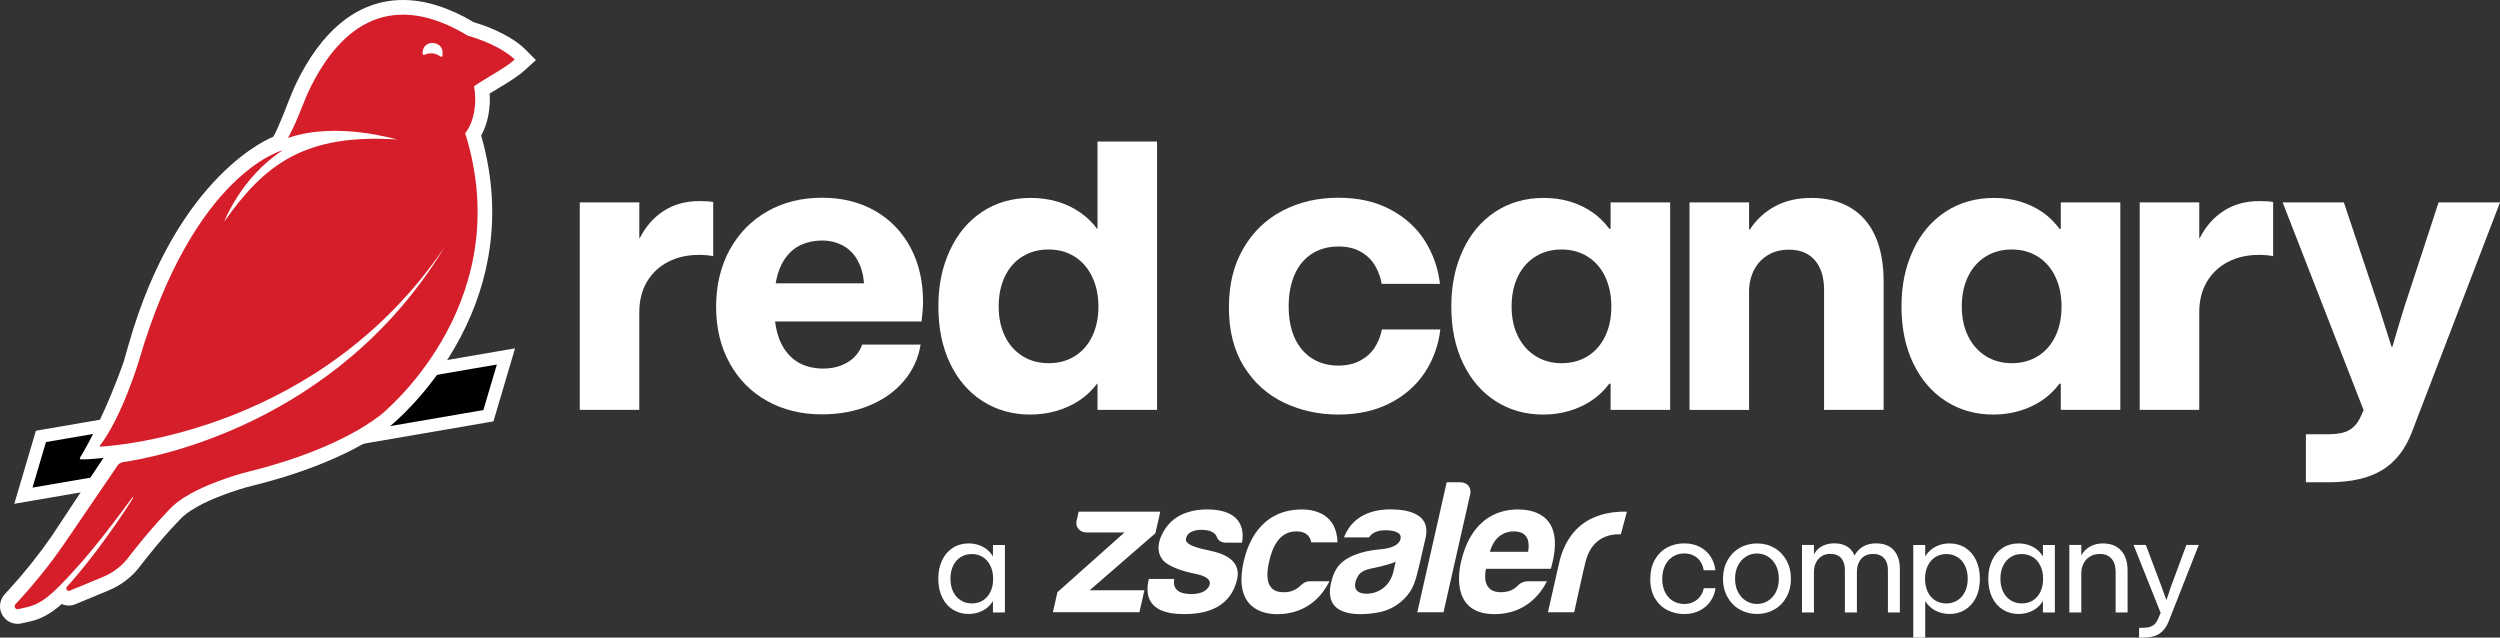
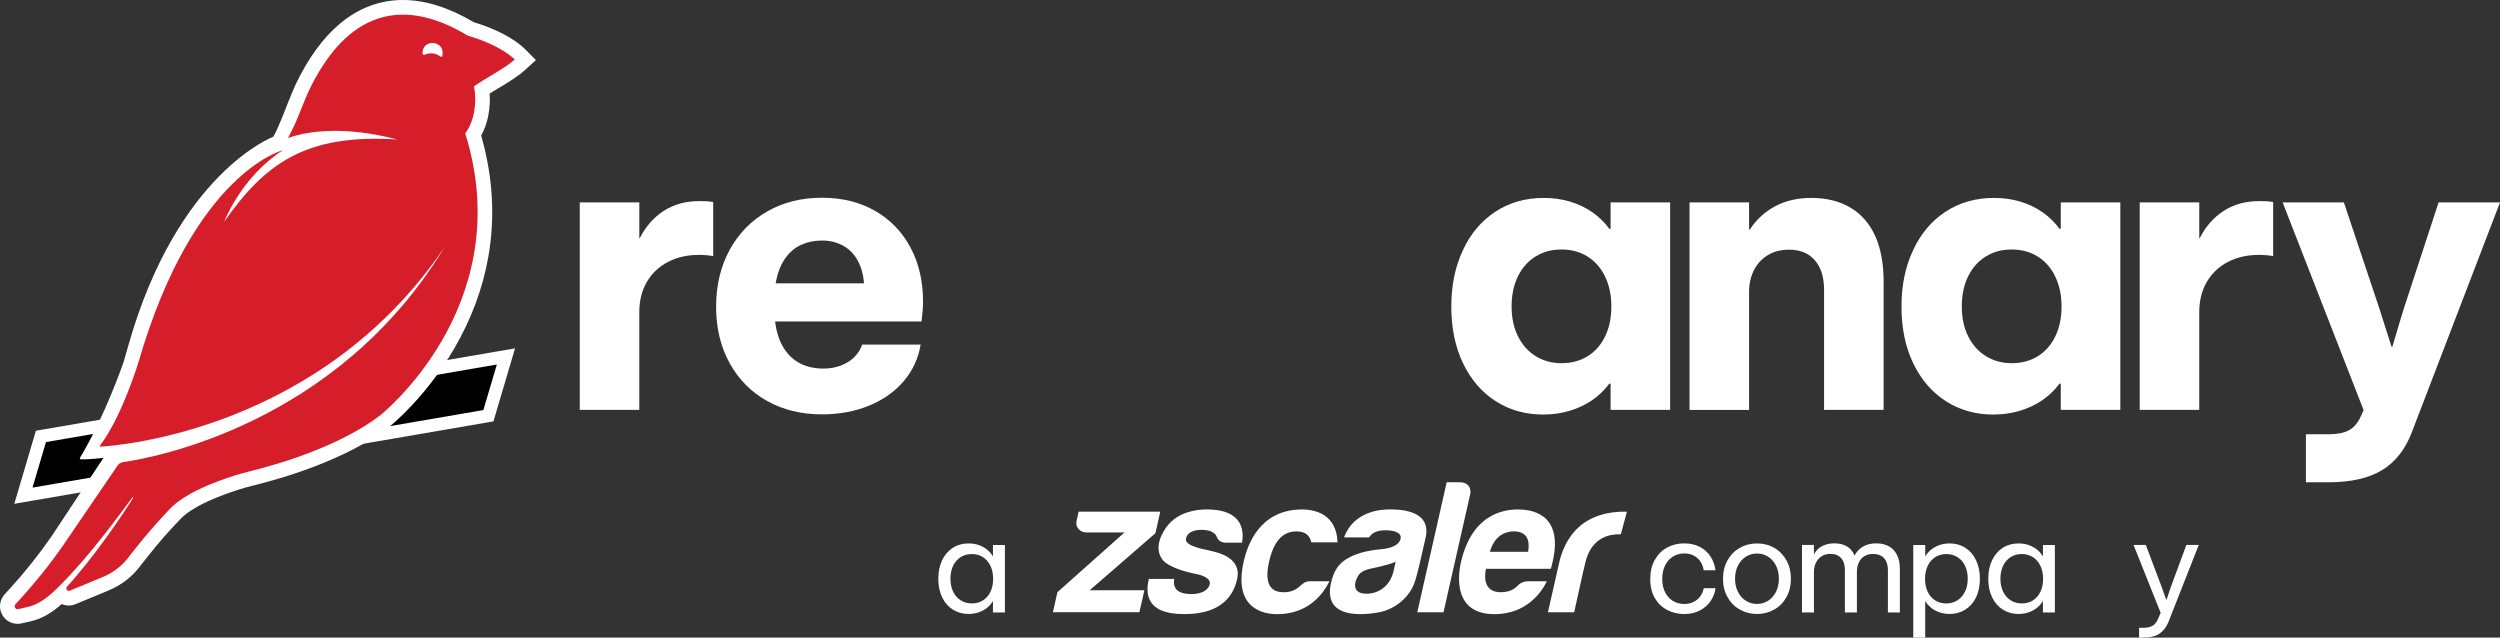
<svg xmlns="http://www.w3.org/2000/svg" id="Layer_2" data-name="Layer 2" viewBox="0 0 2456.87 626.61">
  <rect x="0" y="0" width="2456.87" height="626.61" fill="#333333" stroke="none" />
  <defs>
    <style>
      .cls-1 {
        fill-rule: evenodd;
      }

      .cls-2 {
        fill: #fff;
      }

      .cls-3 {
        fill: #d61e2a;
      }
    </style>
  </defs>
  <g id="Layer_1" data-name="Layer 1">
    <path class="cls-2" d="M951.76,603.37c-5.59,0-10.63-1.39-15.14-4.16s-8.05-6.76-10.63-11.97c-2.58-5.21-3.87-11.36-3.87-18.47s1.26-12.98,3.78-18.25,6.03-9.33,10.54-12.19,9.66-4.28,15.46-4.28c3.47,0,6.71.51,9.71,1.52,3,1.02,5.7,2.44,8.09,4.28s4.33,4.03,5.81,6.57h.32v-10.85h11.74v66.33h-11.74v-10.85h-.32c-1.61,2.67-3.64,4.91-6.09,6.73-2.46,1.82-5.18,3.21-8.19,4.16-3.01.95-6.16,1.43-9.46,1.43ZM955.06,593.03c4.1,0,7.74-.99,10.92-2.98,3.17-1.99,5.64-4.81,7.39-8.47,1.76-3.66,2.63-7.92,2.63-12.79s-.87-8.95-2.6-12.63c-1.74-3.68-4.19-6.55-7.36-8.6-3.17-2.05-6.86-3.08-11.04-3.08s-7.63.99-10.82,2.98c-3.2,1.99-5.68,4.81-7.46,8.47-1.78,3.66-2.67,7.92-2.67,12.79s.9,9.19,2.7,12.85c1.8,3.66,4.29,6.49,7.49,8.47,3.2,1.99,6.8,2.98,10.82,2.98Z" />
    <g>
      <path class="cls-2" d="M1655.24,603.44c-5.93,0-11.44-1.28-16.54-3.84s-9.19-6.42-12.28-11.58c-3.09-5.16-4.63-11.47-4.63-18.92s1.47-13.55,4.41-18.82,6.93-9.3,11.97-12.09c5.04-2.79,10.73-4.19,17.08-4.19,5.84,0,10.98,1.19,15.42,3.55,4.44,2.37,7.94,5.55,10.5,9.55s4.12,8.43,4.67,13.3h-11.55c-.47-3.13-1.5-5.94-3.11-8.41-1.61-2.48-3.77-4.44-6.47-5.9-2.71-1.46-5.86-2.19-9.46-2.19-4.19,0-7.92,1.03-11.2,3.08-3.28,2.05-5.85,4.97-7.71,8.76-1.86,3.79-2.79,8.18-2.79,13.17s.97,9.61,2.92,13.33c1.95,3.72,4.56,6.54,7.84,8.44s6.91,2.86,10.89,2.86c3.43,0,6.5-.68,9.2-2.03,2.71-1.35,4.91-3.22,6.6-5.59,1.69-2.37,2.81-4.99,3.36-7.87h11.55c-.59,4.57-2.19,8.78-4.79,12.63-2.6,3.85-6.12,6.94-10.57,9.27s-9.54,3.49-15.3,3.49Z" />
      <path class="cls-2" d="M1726.65,603.37c-6.18,0-11.82-1.45-16.92-4.35s-9.12-6.99-12.06-12.28c-2.94-5.29-4.41-11.28-4.41-17.96s1.46-12.73,4.38-18,6.93-9.37,12.03-12.31c5.1-2.94,10.78-4.41,17.04-4.41s11.99,1.47,17.04,4.41c5.06,2.94,9.04,7.04,11.93,12.28,2.9,5.25,4.35,11.26,4.35,18.03s-1.46,12.78-4.38,18.03c-2.92,5.25-6.92,9.32-12,12.22s-10.75,4.35-17.01,4.35ZM1726.65,593.53c3.98,0,7.59-1.03,10.85-3.08,3.26-2.05,5.85-4.94,7.78-8.66,1.93-3.72,2.89-8.06,2.89-13.01s-.95-9.3-2.86-13.04-4.49-6.64-7.74-8.7c-3.26-2.05-6.9-3.08-10.92-3.08s-7.6,1.03-10.85,3.08c-3.26,2.05-5.85,4.95-7.78,8.7s-2.89,8.09-2.89,13.04.96,9.29,2.89,13.01c1.93,3.72,4.53,6.61,7.81,8.66,3.28,2.05,6.89,3.08,10.82,3.08Z" />
      <path class="cls-2" d="M1770.9,601.91v-66.4h11.74v9.39h.06c1.06-2.24,2.56-4.19,4.51-5.84,1.95-1.65,4.24-2.91,6.89-3.78,2.64-.87,5.53-1.3,8.67-1.3,4.91,0,9.03,1.02,12.38,3.05,3.34,2.03,5.8,4.97,7.36,8.82h.06c2.12-3.89,4.96-6.84,8.54-8.85,3.58-2.01,7.82-3.02,12.73-3.02s8.84.94,12.31,2.82c3.47,1.88,6.16,4.7,8.06,8.44s2.86,8.26,2.86,13.55v43.1h-11.74v-41.77c0-4.95-1.27-8.81-3.81-11.58-2.54-2.77-6.14-4.16-10.79-4.16-3.34,0-6.19.73-8.54,2.19s-4.16,3.53-5.43,6.22c-1.27,2.69-1.9,5.85-1.9,9.49v39.61h-11.81v-41.77c0-4.99-1.23-8.88-3.68-11.65-2.46-2.77-5.99-4.16-10.6-4.16-3.26,0-6.09.76-8.51,2.29s-4.29,3.64-5.62,6.35c-1.33,2.71-2,5.82-2,9.33v39.61h-11.74Z" />
      <path class="cls-2" d="M1916,603.37c-3.3,0-6.46-.49-9.49-1.46s-5.77-2.39-8.22-4.25c-2.46-1.86-4.51-4.15-6.16-6.86h-.13v35.8h-11.74v-91.03h11.74v11.11h.13c1.52-2.58,3.48-4.81,5.87-6.7,2.39-1.88,5.11-3.34,8.16-4.38,3.05-1.04,6.3-1.56,9.78-1.56,5.8,0,10.95,1.43,15.46,4.28s8.02,6.92,10.54,12.19,3.78,11.35,3.78,18.25-1.29,13.27-3.87,18.47c-2.58,5.21-6.13,9.19-10.63,11.97s-9.58,4.16-15.2,4.16ZM1912.77,593.03c4.02,0,7.62-.99,10.79-2.98,3.17-1.99,5.67-4.81,7.49-8.47,1.82-3.66,2.73-7.94,2.73-12.85s-.89-9.13-2.67-12.79c-1.78-3.66-4.26-6.48-7.46-8.47-3.2-1.99-6.82-2.98-10.89-2.98s-7.81,1.03-10.98,3.08c-3.17,2.05-5.63,4.92-7.36,8.6-1.74,3.68-2.6,7.89-2.6,12.63s.88,9.13,2.63,12.79c1.76,3.66,4.21,6.49,7.36,8.47,3.15,1.99,6.8,2.98,10.95,2.98Z" />
      <path class="cls-2" d="M1983.61,603.37c-5.59,0-10.63-1.39-15.14-4.16s-8.05-6.76-10.63-11.97c-2.58-5.21-3.87-11.36-3.87-18.47s1.26-12.98,3.78-18.25,6.03-9.33,10.54-12.19,9.66-4.28,15.46-4.28c3.47,0,6.71.51,9.71,1.52,3,1.02,5.7,2.44,8.09,4.28s4.33,4.03,5.81,6.57h.32v-10.85h11.74v66.33h-11.74v-10.85h-.32c-1.61,2.67-3.64,4.91-6.09,6.73-2.46,1.82-5.18,3.21-8.19,4.16-3.01.95-6.16,1.43-9.46,1.43ZM1986.91,593.03c4.1,0,7.74-.99,10.92-2.98,3.17-1.99,5.64-4.81,7.39-8.47,1.76-3.66,2.63-7.92,2.63-12.79s-.87-8.95-2.6-12.63c-1.74-3.68-4.19-6.55-7.36-8.6-3.17-2.05-6.86-3.08-11.04-3.08s-7.63.99-10.82,2.98c-3.2,1.99-5.68,4.81-7.46,8.47-1.78,3.66-2.67,7.92-2.67,12.79s.9,9.19,2.7,12.85c1.8,3.66,4.29,6.49,7.49,8.47,3.2,1.99,6.8,2.98,10.82,2.98Z" />
-       <path class="cls-2" d="M2033.63,601.91v-66.4h11.74v10.03h.19c1.95-3.51,4.75-6.31,8.41-8.38,3.66-2.07,7.9-3.11,12.73-3.11,5.08,0,9.43,1.05,13.04,3.14,3.62,2.09,6.38,5.12,8.28,9.08,1.9,3.96,2.86,8.79,2.86,14.5v41.13h-11.74v-39.8c0-5.67-1.36-10.04-4.09-13.11-2.73-3.07-6.53-4.6-11.39-4.6-3.77,0-7.03.85-9.78,2.54-2.75,1.69-4.86,4-6.32,6.92-1.46,2.92-2.19,6.16-2.19,9.71v38.34h-11.74Z" />
      <path class="cls-2" d="M2102.18,626.61v-9.65h4.13c3.81,0,6.84-.67,9.11-2,2.26-1.33,4.07-3.61,5.43-6.82l2.54-5.84-26.66-66.78h12.06l15.68,41.58c1.23,3.3,2.69,7.39,4.38,12.25h.32c1.57-4.82,2.94-8.91,4.13-12.25l15.36-41.58h12.19l-29.77,75.6c-1.99,5.04-4.91,8.88-8.76,11.52-3.85,2.64-9.18,3.97-16,3.97h-4.13Z" />
    </g>
    <g>
      <g>
        <path class="cls-2" d="M569.76,402.82v-203.92h58.52v35.3h.37c5.85-11.58,13.75-20.57,23.68-26.98,9.94-6.4,21.61-9.6,35.02-9.6,5.85,0,10.36.31,13.53.91v53.22c-1.71-.37-3.84-.67-6.4-.91-2.56-.24-5-.37-7.32-.37-11.58,0-21.83,2.32-30.72,6.95-8.9,4.63-15.82,11.19-20.76,19.66-4.94,8.48-7.41,18.38-7.41,29.72v96.01h-58.52Z" />
        <path class="cls-2" d="M807.64,407.21c-20.12,0-38.04-4.39-53.77-13.17-15.73-8.78-28.01-21.18-36.85-37.22-8.84-16.03-13.26-34.47-13.26-55.32s4.42-39.72,13.26-55.87c8.84-16.15,21.12-28.74,36.85-37.77,15.73-9.02,33.65-13.53,53.77-13.53s37.31,4.3,52.31,12.89c15,8.6,26.61,20.61,34.84,36.03,8.23,15.42,12.34,33.19,12.34,53.31,0,2.81-.15,5.92-.46,9.33-.31,3.41-.64,6.77-1.01,10.06h-143.93c1.34,10.61,4.21,19.36,8.6,26.24,4.39,6.89,9.88,11.95,16.46,15.18,6.58,3.23,14.02,4.85,22.31,4.85,6.34,0,12.13-1.01,17.37-3.02,5.24-2.01,9.63-4.78,13.17-8.32,3.54-3.53,6.1-7.62,7.68-12.25h57.43c-2.2,13.41-7.65,25.3-16.37,35.66-8.72,10.36-20.06,18.44-34.02,24.23-13.96,5.79-29.54,8.69-46.73,8.69ZM849.15,278.46c-.73-8.78-2.87-16.34-6.4-22.68-3.54-6.34-8.32-11.16-14.36-14.45-6.04-3.29-12.96-4.94-20.76-4.94-7.32,0-14.08,1.4-20.3,4.21-6.22,2.81-11.52,7.35-15.91,13.63-4.39,6.28-7.44,14.36-9.14,24.23h86.87Z" />
-         <path class="cls-2" d="M1012.54,407.4c-17.44,0-33.01-4.36-46.73-13.08s-24.42-21.09-32.1-37.13c-7.68-16.03-11.52-34.66-11.52-55.87s3.75-38.86,11.25-55.14c7.5-16.28,18.1-28.96,31.82-38.04,13.72-9.08,29.6-13.63,47.64-13.63,9.39,0,18.17,1.22,26.34,3.66,8.17,2.44,15.54,5.94,22.13,10.52,6.58,4.57,12.19,9.97,16.83,16.19h.36v-85.77h58.52v263.72h-58.52v-25.79h-.36c-5,6.58-10.85,12.1-17.56,16.55-6.71,4.45-14.17,7.86-22.4,10.24-8.23,2.38-16.8,3.57-25.69,3.57ZM1030.64,356.92c9.63,0,18.13-2.29,25.51-6.86,7.38-4.57,13.1-11.06,17.19-19.48,4.08-8.41,6.13-18.17,6.13-29.26s-2.04-20.73-6.13-29.26c-4.09-8.53-9.82-15.15-17.19-19.84-7.38-4.69-15.94-7.04-25.69-7.04s-18.17,2.29-25.6,6.86c-7.44,4.57-13.2,11.1-17.28,19.57-4.09,8.48-6.13,18.32-6.13,29.54s2.07,21.03,6.22,29.44c4.14,8.41,9.94,14.91,17.37,19.48,7.43,4.57,15.97,6.86,25.6,6.86Z" />
-         <path class="cls-2" d="M1315.43,407.4c-19.27,0-37.07-3.87-53.4-11.61-16.34-7.74-29.48-19.51-39.41-35.3-9.94-15.79-14.91-35.21-14.91-58.25s4.72-41.79,14.17-58.07c9.45-16.28,22.31-28.65,38.59-37.13,16.28-8.47,34.47-12.71,54.59-12.71s36.67,3.81,51.12,11.43c14.45,7.62,25.76,17.83,33.93,30.63,8.17,12.8,13.17,27.01,15,42.61h-57.24c-1.22-6.83-3.51-12.99-6.86-18.47-3.35-5.49-8.02-9.9-13.99-13.26-5.98-3.35-13.17-5.03-21.58-5.03-10,0-18.72,2.38-26.15,7.13-7.44,4.75-13.11,11.58-17.01,20.48-3.9,8.9-5.85,19.33-5.85,31.27s2.07,22.98,6.22,31.64c4.14,8.66,9.88,15.24,17.19,19.75,7.32,4.51,15.73,6.77,25.24,6.77,8.41,0,15.67-1.65,21.76-4.94,6.09-3.29,10.85-7.62,14.26-12.98,3.41-5.36,5.73-11.22,6.95-17.56h57.43c-1.83,15.49-6.89,29.54-15.18,42.16-8.29,12.62-19.69,22.68-34.2,30.18-14.51,7.5-31.4,11.25-50.66,11.25Z" />
        <path class="cls-2" d="M1516.62,407.4c-17.44,0-32.98-4.36-46.64-13.08-13.66-8.72-24.35-21.09-32.1-37.13-7.74-16.03-11.61-34.66-11.61-55.87s3.75-38.86,11.25-55.14c7.5-16.28,18.13-28.96,31.91-38.04,13.78-9.08,29.69-13.63,47.73-13.63,9.26,0,17.92,1.22,25.97,3.66,8.05,2.44,15.3,5.92,21.76,10.42,6.46,4.51,12.01,9.94,16.64,16.28h1.28v-25.97h58.52v203.92h-58.52v-25.79h-1.28c-4.88,6.58-10.64,12.1-17.28,16.55-6.65,4.45-13.99,7.86-22.04,10.24-8.05,2.38-16.58,3.57-25.6,3.57ZM1534.72,356.92c9.63,0,18.13-2.29,25.51-6.86,7.37-4.57,13.1-11.06,17.19-19.48,4.08-8.41,6.13-18.17,6.13-29.26s-2.01-20.73-6.04-29.26c-4.02-8.53-9.76-15.15-17.19-19.84-7.44-4.69-16.03-7.04-25.79-7.04s-17.99,2.29-25.42,6.86c-7.44,4.57-13.23,11.1-17.37,19.57-4.15,8.48-6.22,18.32-6.22,29.54s2.1,21.03,6.31,29.44c4.21,8.41,10.03,14.91,17.47,19.48,7.44,4.57,15.91,6.86,25.42,6.86Z" />
        <path class="cls-2" d="M1660.38,402.82v-203.92h58.52v26.7h.73c6.46-9.88,14.78-17.53,24.96-22.95,10.18-5.42,21.97-8.14,35.39-8.14,15,0,27.83,3.17,38.5,9.51,10.67,6.34,18.77,15.61,24.32,27.8,5.55,12.19,8.32,27.13,8.32,44.81v126.19h-58.52v-117.96c0-12.44-3.02-22.13-9.05-29.08-6.04-6.95-14.48-10.42-25.33-10.42-8.05,0-15.03,1.8-20.94,5.4-5.91,3.6-10.46,8.54-13.63,14.81-3.17,6.28-4.76,13.44-4.76,21.49v115.77h-58.52Z" />
        <path class="cls-2" d="M1959.04,407.4c-17.44,0-32.98-4.36-46.64-13.08-13.66-8.72-24.35-21.09-32.1-37.13-7.74-16.03-11.61-34.66-11.61-55.87s3.75-38.86,11.25-55.14c7.5-16.28,18.13-28.96,31.91-38.04,13.78-9.08,29.69-13.63,47.73-13.63,9.26,0,17.92,1.22,25.97,3.66,8.05,2.44,15.3,5.92,21.76,10.42,6.46,4.51,12.01,9.94,16.64,16.28h1.28v-25.97h58.52v203.92h-58.52v-25.79h-1.28c-4.88,6.58-10.64,12.1-17.28,16.55-6.65,4.45-13.99,7.86-22.04,10.24-8.05,2.38-16.58,3.57-25.6,3.57ZM1977.15,356.92c9.63,0,18.13-2.29,25.51-6.86,7.37-4.57,13.1-11.06,17.19-19.48,4.08-8.41,6.13-18.17,6.13-29.26s-2.01-20.73-6.04-29.26c-4.02-8.53-9.76-15.15-17.19-19.84-7.44-4.69-16.03-7.04-25.79-7.04s-17.99,2.29-25.42,6.86c-7.44,4.57-13.23,11.1-17.37,19.57-4.15,8.48-6.22,18.32-6.22,29.54s2.1,21.03,6.31,29.44c4.21,8.41,10.03,14.91,17.47,19.48,7.44,4.57,15.91,6.86,25.42,6.86Z" />
        <path class="cls-2" d="M2102.8,402.82v-203.92h58.52v35.3h.37c5.85-11.58,13.75-20.57,23.68-26.98,9.94-6.4,21.61-9.6,35.02-9.6,5.85,0,10.36.31,13.53.91v53.22c-1.71-.37-3.84-.67-6.4-.91-2.56-.24-5-.37-7.32-.37-11.58,0-21.83,2.32-30.72,6.95-8.9,4.63-15.82,11.19-20.76,19.66-4.94,8.48-7.41,18.38-7.41,29.72v96.01h-58.52Z" />
        <path class="cls-2" d="M2266.12,473.97v-47.18h21.95c8.78,0,15.55-1.31,20.3-3.93,4.75-2.62,8.53-6.92,11.34-12.89l3.11-6.95-79.56-204.1h60.17l34.75,103.88c3.66,11.34,7.68,23.96,12.07,37.86h.91c4.02-13.9,7.8-26.52,11.34-37.86l34.02-103.88h60.35l-86.51,225.5c-6.46,17.07-16.25,29.6-29.35,37.58-13.11,7.98-30.76,11.98-52.95,11.98h-21.95Z" />
      </g>
      <g>
        <g>
          <polygon class="cls-1" points="40.24 428.88 497.23 350.28 479.98 408.55 23 487.14 40.24 428.88" />
          <path class="cls-2" d="M488.28,358.24l-13.24,44.75L31.94,479.19l13.24-44.75,443.09-76.21M506.17,342.33l-20.04,3.45L43.04,421.98l-7.75,1.33-2.23,7.54-13.24,44.75-5.77,19.5,20.04-3.45,443.09-76.21,7.75-1.33,2.23-7.54,13.24-44.75,5.77-19.5h0Z" />
        </g>
        <path class="cls-2" d="M101.67,450l-50.9,76.91c-12.71,18.36-26.84,36.05-41.99,52.58l-4.02,4.38c-4.02,4.39-5.75,10.52-4.22,16.28,2.05,7.73,8.96,12.92,16.68,12.92,1.28,0,2.58-.14,3.84-.43l8.96-2.02c12.54-2.83,22.34-9.65,30.59-16.99.04-.04.1-.05.16-.02,2.12.95,4.44,1.46,6.84,1.46,2.23,0,4.42-.44,6.5-1.3l32.76-13.59c12.88-5.34,23.97-14.14,32.09-25.45l6.91-8.71c10.33-13.02,20.89-25.1,31.41-35.91,3.22-3.31,6.71-6.52,16.79-12.3,12.52-7.17,36.5-16.23,54.59-20.63,25.77-6.26,90.39-24.4,133.66-57.56l.08-.06.08-.07c1.44-1.14,35.53-28.37,63.85-76.89,16.69-28.6,27.95-58.74,33.45-89.58,6.89-38.62,4.73-78.34-6.43-118.04l-.04-.15-.04-.14-.43-1.41c6.98-12.45,9.23-27.94,8.36-41.27,0-.05.02-.1.07-.13,2.59-1.62,5.43-3.33,8.36-5.09,9.4-5.65,19.12-11.49,25.88-17.63l11.04-10.02c.07-.06.07-.16,0-.22l-10.53-10.55c-12.36-12.38-34.41-21.87-50.42-26.53-.01,0-.02,0-.03-.01C441.16,7.33,417.76,0,396.02,0h0c-22.71,0-43.59,7.85-62.05,23.32-16.29,13.65-30.74,33.4-42.96,58.7-2.4,4.98-4.9,11.18-7.54,17.74,0,0-9.99,26.5-14.86,34.62,0,0-93.98,34.99-142.21,204.21-1.6,5.6-3.28,11.17-4.81,16.78,0,0-18.42,54-43.02,94.56-.44.73.17,1.51,1.02,1.54,7.22.22,22.09-1.47,22.09-1.47Z" />
        <path class="cls-3" d="M436.88,242.82c-121.43,179.55-319.71,195.07-338.17,196.14-.55.03-.87-.59-.53-1.02,21.87-28.45,38.29-83.26,38.29-83.26,54.13-185.29,141.44-207.02,141.47-207.03-40.88,26.32-57.65,70.22-57.65,70.22,39.82-56.47,79.24-86.65,170.14-80.8-.64.25-59.37-18.21-107.37-1.46,0,0,5.05-9.69,7.58-15.54,5.11-11.8,9.48-23.84,13.31-31.77,32.28-66.86,82.78-97.35,155.9-53.17,14.49,3.99,35.45,12.8,46.01,23.38-9.73,8.83-29.47,18.59-40.03,26.41,3.14,15.56.28,34.75-8.69,46.09l2.39,7.85c46.34,164.84-85.94,269.35-85.94,269.35-36.91,28.29-93.09,46.45-128.3,55-18.66,4.53-44.12,13.97-58.35,22.12-11.39,6.52-15.95,10.53-20.9,15.75-11.42,12.02-22.3,24.53-32.6,37.51l-5.94,7.48c-6.58,9.26-15.63,16.48-26.12,20.83l-32.77,13.59c-2.47,1.02-4.6-2.02-2.78-3.98,25.53-27.63,56.1-72.34,65.02-87.34.25-.43-.35-.84-.65-.44-14.2,18.85-41.56,57.17-72.37,87.75-9.06,9-18.5,17.32-30.95,20.13l-8.96,2.02c-2.76.62-4.68-2.69-2.77-4.78l4.25-4.64c15.61-17.03,30.06-35.11,43.21-54.11l52.84-77.46c1.31-1.93,3.37-3.21,5.68-3.54,27.73-3.94,209.76-36.07,315.76-211.29Z" />
-         <path class="cls-2" d="M417.05,53.81c2.94-1.23,9.53-3.04,15.75,1.71.74.57,1.87.23,1.99-.63.45-3.03.5-8.73-4.64-11.36-6.77-3.47-15.27.18-14.86,9.28.04.81.96,1.34,1.76,1.01Z" />
+         <path class="cls-2" d="M417.05,53.81c2.94-1.23,9.53-3.04,15.75,1.71.74.57,1.87.23,1.99-.63.45-3.03.5-8.73-4.64-11.36-6.77-3.47-15.27.18-14.86,9.28.04.81.96,1.34,1.76,1.01" />
      </g>
    </g>
    <path class="cls-2" d="M1135.49,524.03l4.78-21.19h-80.25l-1.81,8.2c-2.09,7.25,3.59,12.4,9.7,12.23h37.18l-65.9,58.7-4.45,19.69h85.01l4.89-21.57h-53.76l64.62-56.08ZM1189.03,541.11c-3.77-.96-24.87-4.19-23.56-11.52,1.48-8.26,11.49-9.04,16.35-8.89,10.02.29,13.18,4.74,13.7,6.3,1.39,4.19,4.59,6.3,9.27,6.3h15.82c1.73-9.88,2.2-32.68-34.56-32.68-11.81,0-27.53,2.99-37.94,15.08-5.54,6.49-15.17,22.59-5.35,34.69,5.14,6.11,18.54,10.89,32.92,13.73,9.3,1.85,14.22,5.59,13.19,10.02-.62,2.98-4.32,9.69-18.01,9.67-6.12,0-19.4-.98-16.86-14.86h-25.02c-2.94,12.58-4.02,34.54,34.14,34.54,14.71,0,44.67-1.89,52.47-33.45,5.63-22.67-19.72-27.16-26.58-28.9v-.04ZM1277.48,576.05c-2.16,2.01-4.69,3.57-7.45,4.59-2.76,1.02-5.69,1.48-8.63,1.36-18.9.18-16.77-18.69-14.19-30.08,2.58-11.39,8.66-29.74,26.63-29.7,12.73,0,14.2,8.32,14.85,10.76h25.76c-.91-27.42-21.75-32.66-36.48-32.3-40.38,1.01-52.06,35.05-55.67,50.88-10.54,46.22,18.76,52,32.78,52,11.5,0,36.68-2.8,51.46-32.32h-18.39c-5.31-.2-7.76,2.18-10.68,4.79h0ZM1382.67,585.53c-7.43,8.84-17.75,14.7-29.1,16.52-22.38,3.73-53.14,2.8-45.39-29.7,2.48-10.37,6.32-17.16,14.04-22.28,12.93-8.57,30.1-9.78,35.67-10.4,1.9-.21,15.98-1.27,18.39-9.67,2.36-8.18-10.56-8.85-14.17-8.89-11.09-.13-14.84,4.33-16.63,6.99h-24.66c9.96-26.44,37.41-27.48,44.89-27.48,8.31,0,41.65,0,35.29,27.87-9.73,42.57-10.14,46.82-18.32,57.04ZM1371.58,551.98c-3.96,2.19-13.86,4.35-15.44,4.81-5.07,1.51-14.77,2.18-19.48,6.62-4.03,3.84-11.15,19.72,5.76,20.06,10.48.2,23.56-5.75,27.27-22.99.78-3.9,1.94-8.5,1.94-8.5h-.06ZM1435.04,473.95h-13.3l-28.9,127.74h25.76l26.12-115.48c1.14-3.63.4-11.91-9.67-12.26ZM1501.81,571.23h18.41c-5.79,11.8-20.78,32.33-51.49,32.32-39.18,0-36.77-35.27-32.77-52,11.09-46.49,41.94-50.88,55.69-50.88,18.32,0,47.01,7.66,32.44,58.3h-63.74c-1.55,6.71-2.88,23.22,14.69,23.02,9.24-.1,12.71-3.47,13.54-3.9,2.44-1.23,4.66-6.71,13.23-6.86ZM1464.19,542.27h37.54c3.21-18.17-7.94-20.06-14.23-20.06-5.39,0-18.22,1.97-23.31,20.06ZM1557.03,513.67c-17.25,11.87-22.96,30.96-24.94,40.11-1.58,7.21-10.85,47.9-10.85,47.9h25.78s9.77-44.73,11.49-50.86c2.04-7.17,8.67-26.56,34.37-25.76l5.95-22.18c-20.78-.67-34.5,5.77-41.82,10.79h.02Z" />
  </g>
</svg>